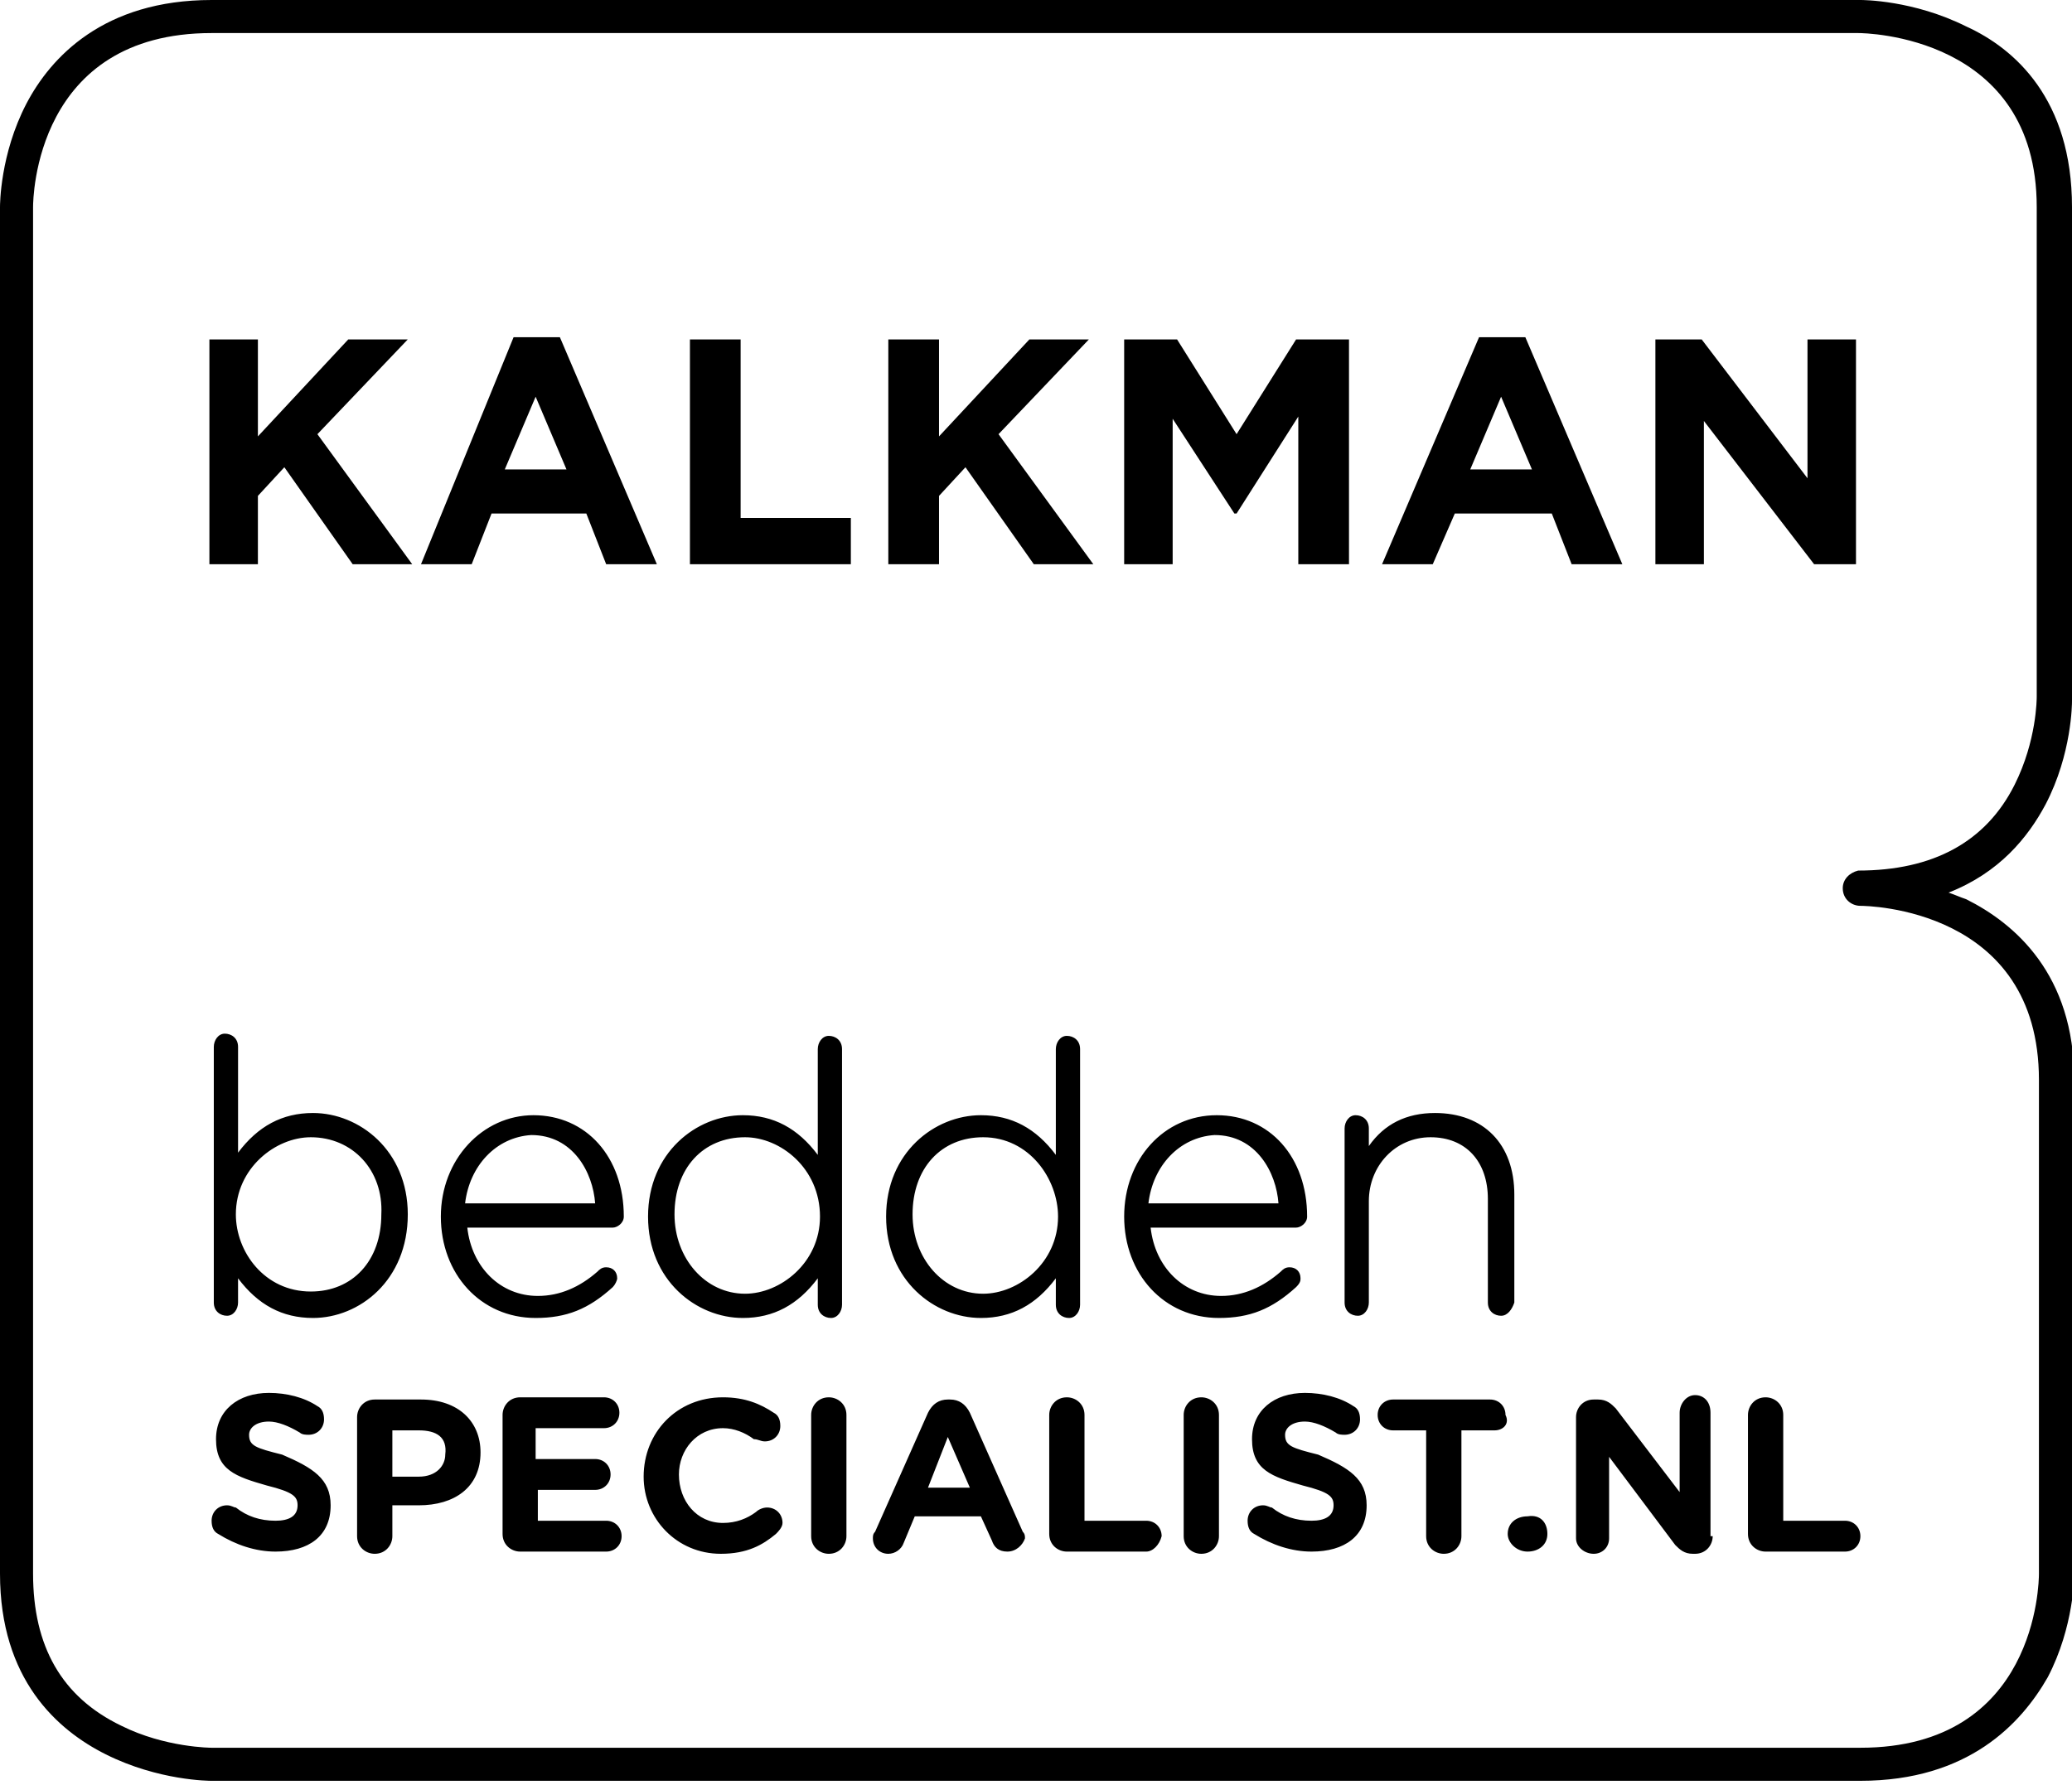
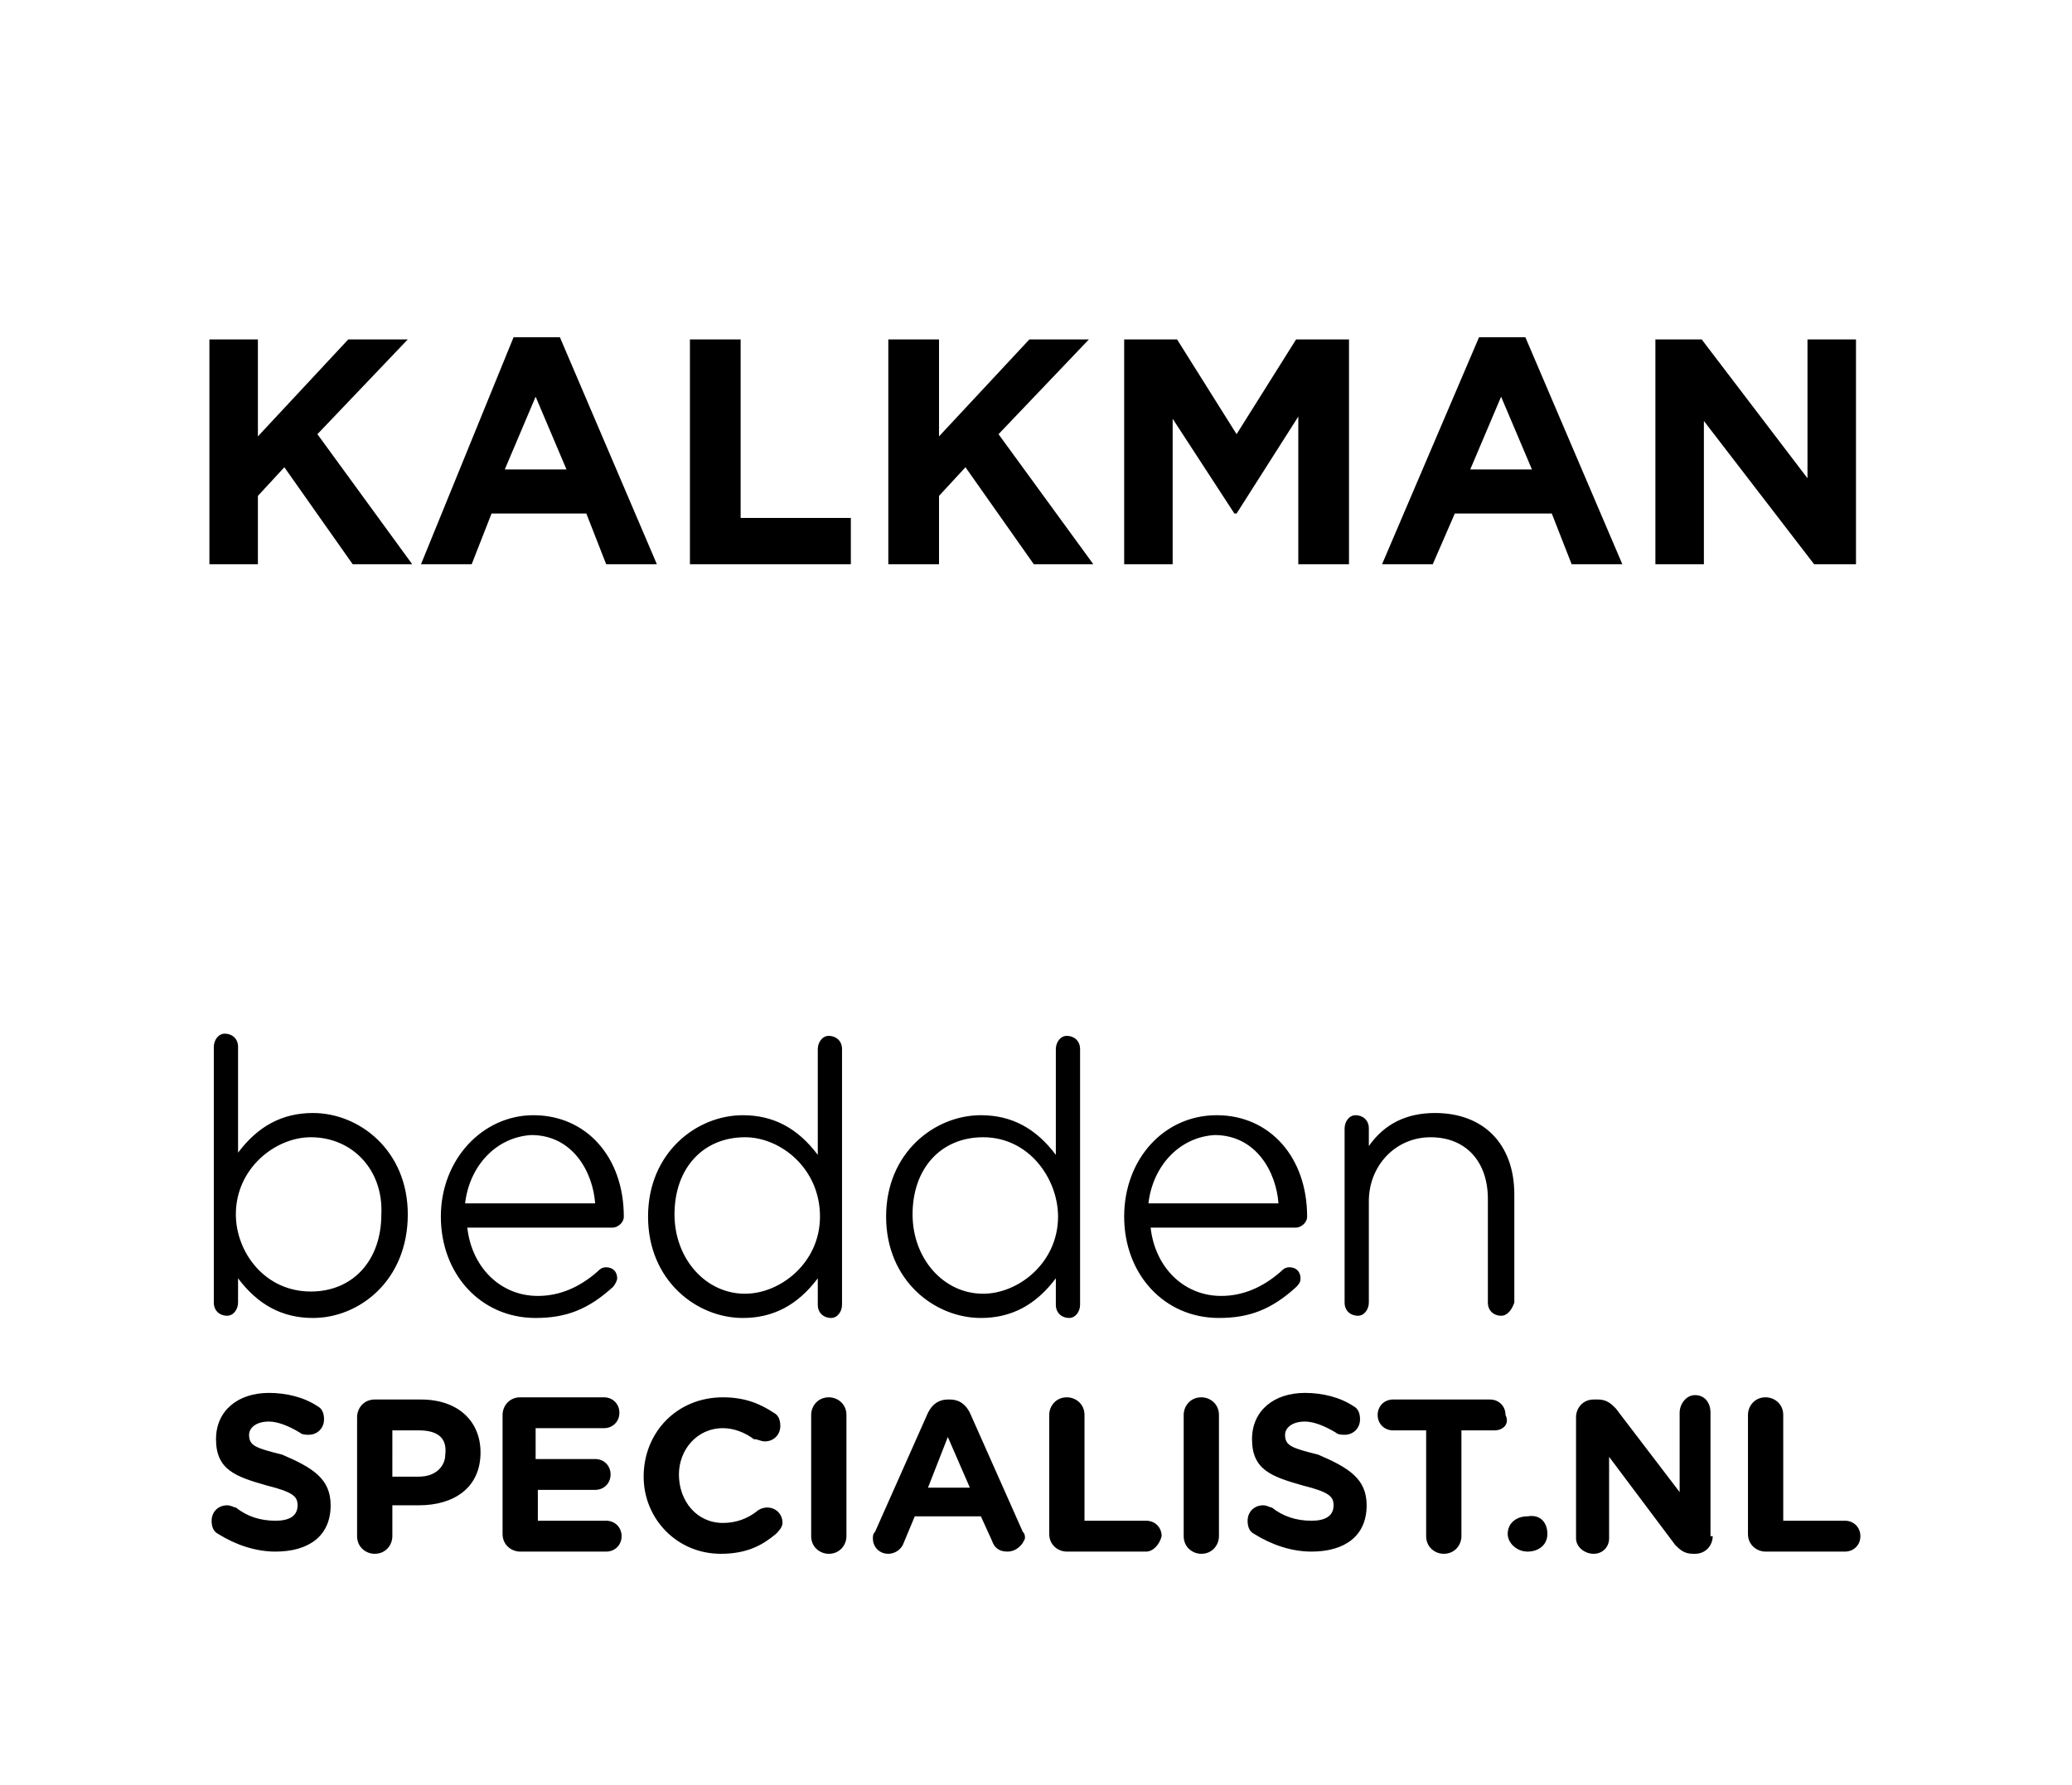
<svg xmlns="http://www.w3.org/2000/svg" viewBox="0 0 94 81">
  <path d="M9.5 15.4h2.2v4.4l4.1-4.4h2.7l-4.1 4.3 4.3 5.9H16l-3.1-4.4-1.2 1.3v3.1H9.5zM23.3 15.3h2.1l4.4 10.3h-2.3l-.9-2.3h-4.3l-.9 2.3h-2.3l4.2-10.3zm2.4 6L24.3 18l-1.4 3.3h2.8zM31.3 15.4h2.3v8.1h5v2.1h-7.3zM40.3 15.4h2.3v4.4l4.1-4.4h2.7l-4.1 4.3 4.3 5.9h-2.7l-3.1-4.4-1.2 1.3v3.1h-2.3zM51 15.4h2.4l2.7 4.3 2.7-4.3h2.4v10.2h-2.3v-6.7l-2.8 4.4H56L53.2 19v6.6H51zM67.1 15.3h2.1l4.4 10.3h-2.3l-.9-2.3H66l-1 2.3h-2.3l4.4-10.3zm2.4 6L68.1 18l-1.4 3.3h2.8zM75.1 15.4h2.1l4.8 6.3v-6.3h2.2v10.2h-1.9l-5-6.5v6.5h-2.2z" />
-   <path d="M84.4 80.8H9.6c-.1 0-2.4 0-4.8-1.2C2.6 78.5 0 76.2 0 71.4v-62C0 9.3 0 7 1.2 4.7 2.3 2.6 4.7 0 9.6 0h74.8c.1 0 2.4 0 4.8 1.2 2.2 1 4.8 3.3 4.8 8.2v22.4c0 .1 0 2.4-1.2 4.7-.8 1.5-2.1 3.1-4.4 4 .3.1.5.2.8.3 2.2 1.1 4.9 3.4 4.9 8.2v22.4c0 .1 0 2.4-1.2 4.7-1.2 2.1-3.6 4.7-8.5 4.7M9.6 1.5c-8 0-8.1 7.5-8.1 7.9v62c0 3.3 1.3 5.6 4 6.9 2 1 4.1 1 4.1 1h74.8c8 0 8.1-7.5 8.1-7.9V49c0-7.8-7.8-7.9-8.1-7.9-.4 0-.8-.3-.8-.8 0-.4.3-.7.7-.8 3.4 0 5.8-1.3 7.1-3.9 1-2 1-3.9 1-4V9.4c0-7.8-7.8-7.9-8.1-7.9H9.6z" />
  <path d="M55.3 59.8c-2.5 0-4.3-2-4.3-4.6 0-2.6 1.8-4.6 4.2-4.6 2.4 0 4.1 1.9 4.1 4.6 0 .3-.3.5-.5.5h-6.6c.2 1.8 1.5 3.1 3.2 3.1 1 0 1.9-.4 2.7-1.1.1-.1.2-.2.4-.2.3 0 .5.2.5.5 0 .1 0 .2-.2.4-1.1 1-2.1 1.4-3.5 1.4m-10.8 0c-2.1 0-4.3-1.7-4.3-4.6 0-2.9 2.2-4.6 4.3-4.6 1.4 0 2.5.6 3.4 1.8v-4.8c0-.3.2-.6.5-.6s.6.2.6.6v11.6c0 .3-.2.6-.5.6s-.6-.2-.6-.6V58c-.9 1.2-2 1.8-3.4 1.8m-10.8 0c-2.1 0-4.3-1.7-4.3-4.6 0-2.9 2.2-4.6 4.3-4.6 1.4 0 2.5.6 3.4 1.8v-4.8c0-.3.2-.6.5-.6s.6.2.6.6v11.6c0 .3-.2.6-.5.6s-.6-.2-.6-.6V58c-.9 1.2-2 1.8-3.4 1.8m-9.4 0c-2.5 0-4.3-2-4.3-4.6 0-2.6 1.9-4.6 4.2-4.6 2.4 0 4.1 1.9 4.1 4.6 0 .3-.3.5-.5.5h-6.6c.2 1.8 1.5 3.1 3.2 3.1 1 0 1.9-.4 2.7-1.1.1-.1.2-.2.4-.2.3 0 .5.2.5.5 0 .1-.1.3-.2.4-1.1 1-2.1 1.4-3.5 1.4m-10.1 0c-1.4 0-2.5-.6-3.4-1.8v1.1c0 .3-.2.6-.5.6s-.6-.2-.6-.6V47.5c0-.3.2-.6.5-.6s.6.2.6.6v4.8c.9-1.2 2-1.8 3.4-1.8 2.1 0 4.3 1.7 4.3 4.6 0 3-2.2 4.7-4.3 4.7m53.9-.1c-.3 0-.6-.2-.6-.6v-4.7c0-1.7-1-2.8-2.6-2.8s-2.8 1.3-2.8 2.9v4.6c0 .3-.2.6-.5.6s-.6-.2-.6-.6v-7.9c0-.3.2-.6.5-.6s.6.2.6.6v.8c.7-1 1.7-1.5 3-1.5 2.2 0 3.6 1.4 3.6 3.7v4.9c-.1.3-.3.6-.6.6m-23.5-8.1c-1.9 0-3.2 1.4-3.2 3.5 0 2 1.4 3.6 3.2 3.6 1.6 0 3.4-1.4 3.4-3.5 0-1.7-1.3-3.6-3.4-3.6m-10.8 0c-1.9 0-3.2 1.4-3.2 3.5 0 2 1.4 3.6 3.2 3.6 1.6 0 3.4-1.4 3.4-3.5 0-2.2-1.8-3.6-3.4-3.6m-19.7 0c-1.6 0-3.4 1.4-3.4 3.5 0 1.7 1.3 3.5 3.4 3.5 1.9 0 3.2-1.4 3.2-3.5.1-2-1.3-3.5-3.2-3.5m38 3H58c-.1-1.4-1-3.1-2.9-3.1-1.6.1-2.8 1.4-3 3.1m-31 0H27c-.1-1.4-1-3.1-2.9-3.1-1.6.1-2.8 1.4-3 3.1M15 68.3c0 1.4-1 2.1-2.5 2.1-.9 0-1.8-.3-2.6-.8-.2-.1-.3-.3-.3-.6 0-.4.3-.7.7-.7.2 0 .3.1.4.1.5.4 1.1.6 1.8.6.6 0 1-.2 1-.7 0-.4-.2-.6-1.4-.9-1.4-.4-2.3-.7-2.3-2.1 0-1.3 1-2.1 2.4-2.1.8 0 1.6.2 2.2.6.2.1.3.3.3.6 0 .4-.3.7-.7.7-.1 0-.3 0-.4-.1-.5-.3-1-.5-1.4-.5-.6 0-.9.3-.9.6 0 .5.3.6 1.5.9 1.4.6 2.2 1.1 2.2 2.3zm12.5 2.1h-3.9c-.4 0-.8-.3-.8-.8v-5.4c0-.4.3-.8.8-.8h3.8c.4 0 .7.3.7.7 0 .4-.3.7-.7.7h-3.1v1.4H27c.4 0 .7.3.7.7 0 .4-.3.7-.7.7h-2.6V69h3.1c.4 0 .7.3.7.7 0 .4-.3.7-.7.7m7.7-.8c-.6.5-1.3.9-2.5.9-2 0-3.5-1.6-3.5-3.5 0-2 1.5-3.6 3.6-3.6 1 0 1.7.3 2.3.7.2.1.3.3.3.6 0 .4-.3.7-.7.7-.2 0-.3-.1-.5-.1-.4-.3-.9-.5-1.4-.5-1.2 0-2 1-2 2.1 0 1.2.8 2.2 2 2.2.6 0 1.1-.2 1.5-.5.1-.1.3-.2.5-.2.4 0 .7.3.7.7 0 .2-.2.4-.3.5m3.2.1c0 .4-.3.8-.8.8-.4 0-.8-.3-.8-.8v-5.5c0-.4.3-.8.8-.8.4 0 .8.3.8.8v5.5zm13.6.7h-3.6c-.4 0-.8-.3-.8-.8v-5.4c0-.4.3-.8.8-.8.4 0 .8.3.8.8V69H52c.4 0 .7.3.7.7-.1.4-.4.7-.7.7m3.3-.7c0 .4-.3.8-.8.8-.4 0-.8-.3-.8-.8v-5.5c0-.4.3-.8.8-.8.4 0 .8.3.8.8v5.5zm6.7-1.4c0 1.4-1 2.1-2.5 2.1-.9 0-1.8-.3-2.6-.8-.2-.1-.3-.3-.3-.6 0-.4.3-.7.7-.7.2 0 .3.1.4.1.5.4 1.1.6 1.8.6.6 0 1-.2 1-.7 0-.4-.2-.6-1.4-.9-1.4-.4-2.3-.7-2.3-2.1 0-1.3 1-2.1 2.4-2.1.8 0 1.6.2 2.2.6.2.1.3.3.3.6 0 .4-.3.7-.7.7-.1 0-.3 0-.4-.1-.5-.3-1-.5-1.4-.5-.6 0-.9.3-.9.6 0 .5.3.6 1.5.9 1.4.6 2.2 1.1 2.2 2.3zm5.8-3.4h-1.5v4.8c0 .4-.3.8-.8.8-.4 0-.8-.3-.8-.8v-4.8h-1.5c-.4 0-.7-.3-.7-.7 0-.4.3-.7.7-.7h4.4c.4 0 .7.3.7.7.2.4-.1.7-.5.7m2.4 4.7c0 .5-.4.8-.9.8s-.9-.4-.9-.8c0-.5.4-.8.9-.8.6-.1.9.3.9.8zm7.5.1c0 .4-.3.8-.8.8h-.1c-.4 0-.6-.2-.8-.4l-3-4v3.7c0 .4-.3.7-.7.7-.4 0-.8-.3-.8-.7v-5.5c0-.4.3-.8.8-.8h.2c.4 0 .6.2.8.4l2.9 3.8v-3.6c0-.4.3-.8.7-.8.4 0 .7.3.7.8v5.6zm6 .7h-3.6c-.4 0-.8-.3-.8-.8v-5.4c0-.4.3-.8.8-.8.4 0 .8.3.8.8V69h2.8c.4 0 .7.3.7.7 0 .4-.3.7-.7.7m-61.9-4.5c0 1.6-1.2 2.4-2.8 2.4h-1.2v1.4c0 .4-.3.8-.8.8-.4 0-.8-.3-.8-.8v-5.4c0-.4.3-.8.8-.8h2.1c1.7 0 2.7 1 2.7 2.4zm-2.8-1h-1.2V67H19c.8 0 1.2-.5 1.2-1 .1-.8-.4-1.1-1.2-1.1m26.7 5.5c-.4 0-.6-.2-.7-.5l-.5-1.1h-3L41 70c-.1.3-.4.5-.7.5-.4 0-.7-.3-.7-.7 0-.1 0-.2.1-.3l2.4-5.4c.2-.4.5-.6.9-.6h.1c.4 0 .7.2.9.6l2.4 5.4c.1.1.1.2.1.3-.1.3-.4.6-.8.6m-3.6-2.9H44l-1-2.3-.9 2.3z" />
</svg>